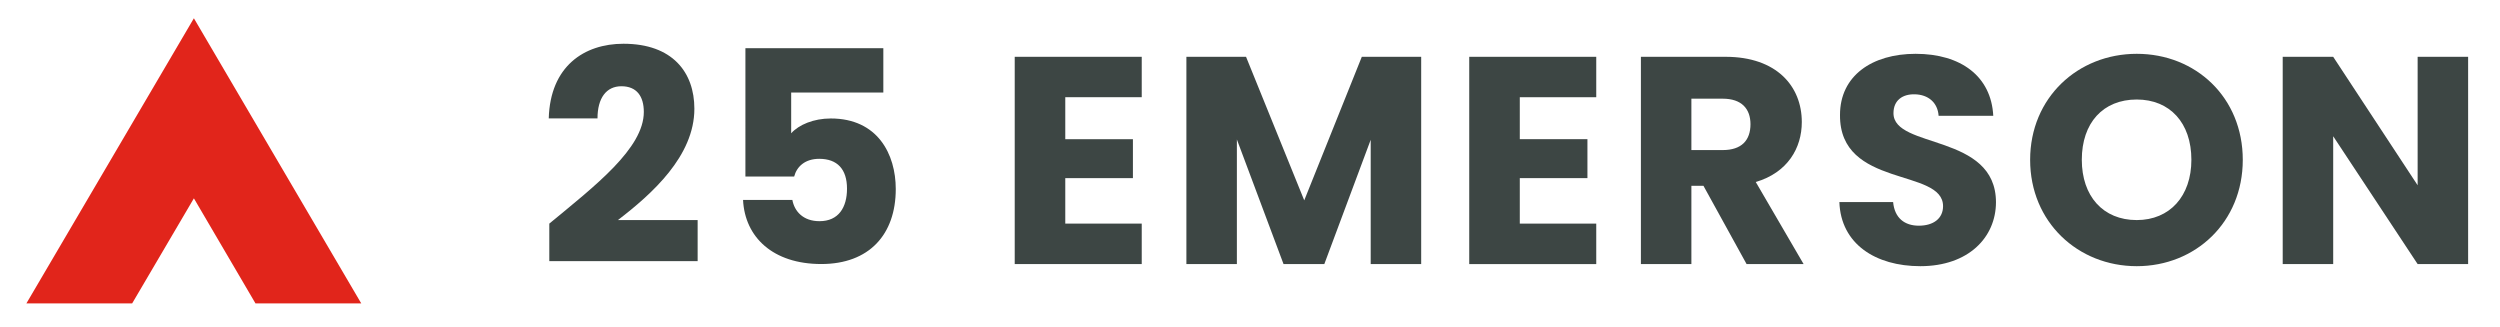
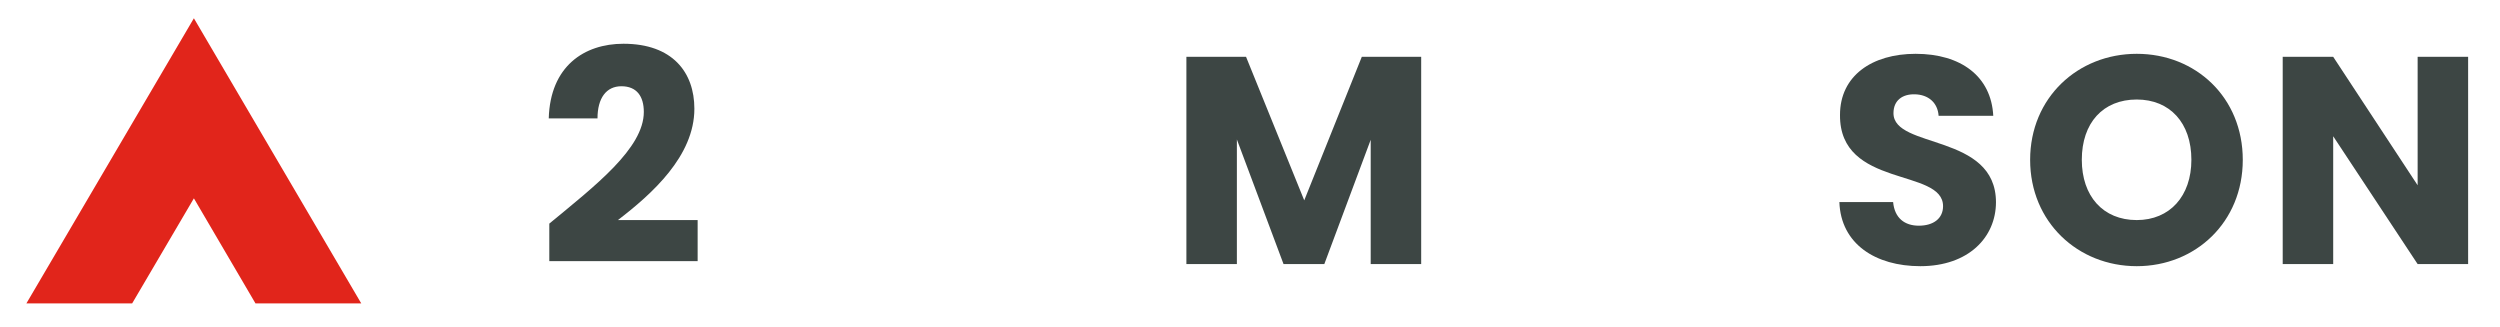
<svg xmlns="http://www.w3.org/2000/svg" version="1.1" id="Layer_1" x="0px" y="0px" viewBox="0 0 360 47.15" style="enable-background:new 0 0 360 47.15;" xml:space="preserve">
  <style type="text/css">
	.st0{fill:#3D4644;}
	.st1{fill:#E1251B;}
</style>
  <g>
    <g>
      <g>
        <path class="st0" d="M79.1,32.2c6.59-5.44,13.61-10.84,13.61-16.08c0-2.25-1.02-3.7-3.23-3.7c-2.17,0-3.44,1.7-3.44,4.63h-7.02     C79.23,9.54,84.12,6.3,89.78,6.3c7.06,0,10.21,4.12,10.21,9.36c0,6.8-6.08,12.25-11.01,16.03h11.48v5.91H79.1V32.2z" />
-         <path class="st0" d="M127.2,6.94v6.38h-13.27v5.87c1.11-1.23,3.23-2.13,5.7-2.13c6.76,0,9.36,5.15,9.36,10.16     c0,6.55-3.83,10.8-10.72,10.8c-6.97,0-11.01-3.87-11.27-9.23h7.1c0.3,1.62,1.53,3.06,3.91,3.06c2.76,0,3.96-2,3.96-4.68     c0-2.81-1.4-4.3-4-4.3c-2.04,0-3.23,1.11-3.61,2.55h-7.02V6.94H127.2z" />
-         <path class="st0" d="M164.41,14H153.4v6.04h9.74v5.61h-9.74v6.55h11.01v5.83h-18.29V8.18h18.29V14z" />
        <path class="st0" d="M170.84,8.18h8.59l8.38,20.67l8.29-20.67h8.55v29.85h-7.27v-17.9l-6.68,17.9h-5.87l-6.72-17.95v17.95h-7.27     V8.18z" />
-         <path class="st0" d="M229.86,14h-11.01v6.04h9.74v5.61h-9.74v6.55h11.01v5.83h-18.29V8.18h18.29V14z" />
-         <path class="st0" d="M248.49,8.18c7.31,0,10.97,4.21,10.97,9.4c0,3.74-2.04,7.27-6.63,8.63l6.89,11.82h-8.21l-6.21-11.27h-1.74     v11.27h-7.27V8.18H248.49z M248.07,14.21h-4.51v7.4h4.51c2.72,0,4-1.4,4-3.74C252.06,15.66,250.79,14.21,248.07,14.21z" />
        <path class="st0" d="M276.52,38.33c-6.42,0-11.44-3.19-11.65-9.23h7.74c0.21,2.3,1.66,3.4,3.7,3.4c2.13,0,3.49-1.06,3.49-2.81     c0-5.53-14.93-2.55-14.84-13.14c0-5.66,4.64-8.8,10.89-8.8c6.51,0,10.89,3.23,11.18,8.93h-7.87c-0.13-1.91-1.49-3.06-3.44-3.1     c-1.74-0.04-3.06,0.85-3.06,2.72c0,5.19,14.76,2.85,14.76,12.84C287.4,34.16,283.49,38.33,276.52,38.33z" />
        <path class="st0" d="M307.69,38.33c-8.46,0-15.35-6.34-15.35-15.31s6.89-15.27,15.35-15.27c8.51,0,15.27,6.29,15.27,15.27     S316.15,38.33,307.69,38.33z M307.69,31.69c4.76,0,7.87-3.45,7.87-8.68c0-5.32-3.1-8.68-7.87-8.68c-4.85,0-7.91,3.36-7.91,8.68     C299.78,28.25,302.84,31.69,307.69,31.69z" />
        <path class="st0" d="M355.41,8.18v29.85h-7.27l-12.16-18.41v18.41h-7.27V8.18h7.27l12.16,18.5V8.18H355.41z" />
      </g>
    </g>
    <polygon class="st1" points="3.8,43.69 19.03,43.69 27.92,28.56 36.79,43.69 52.02,43.69 27.92,2.63  " />
  </g>
</svg>